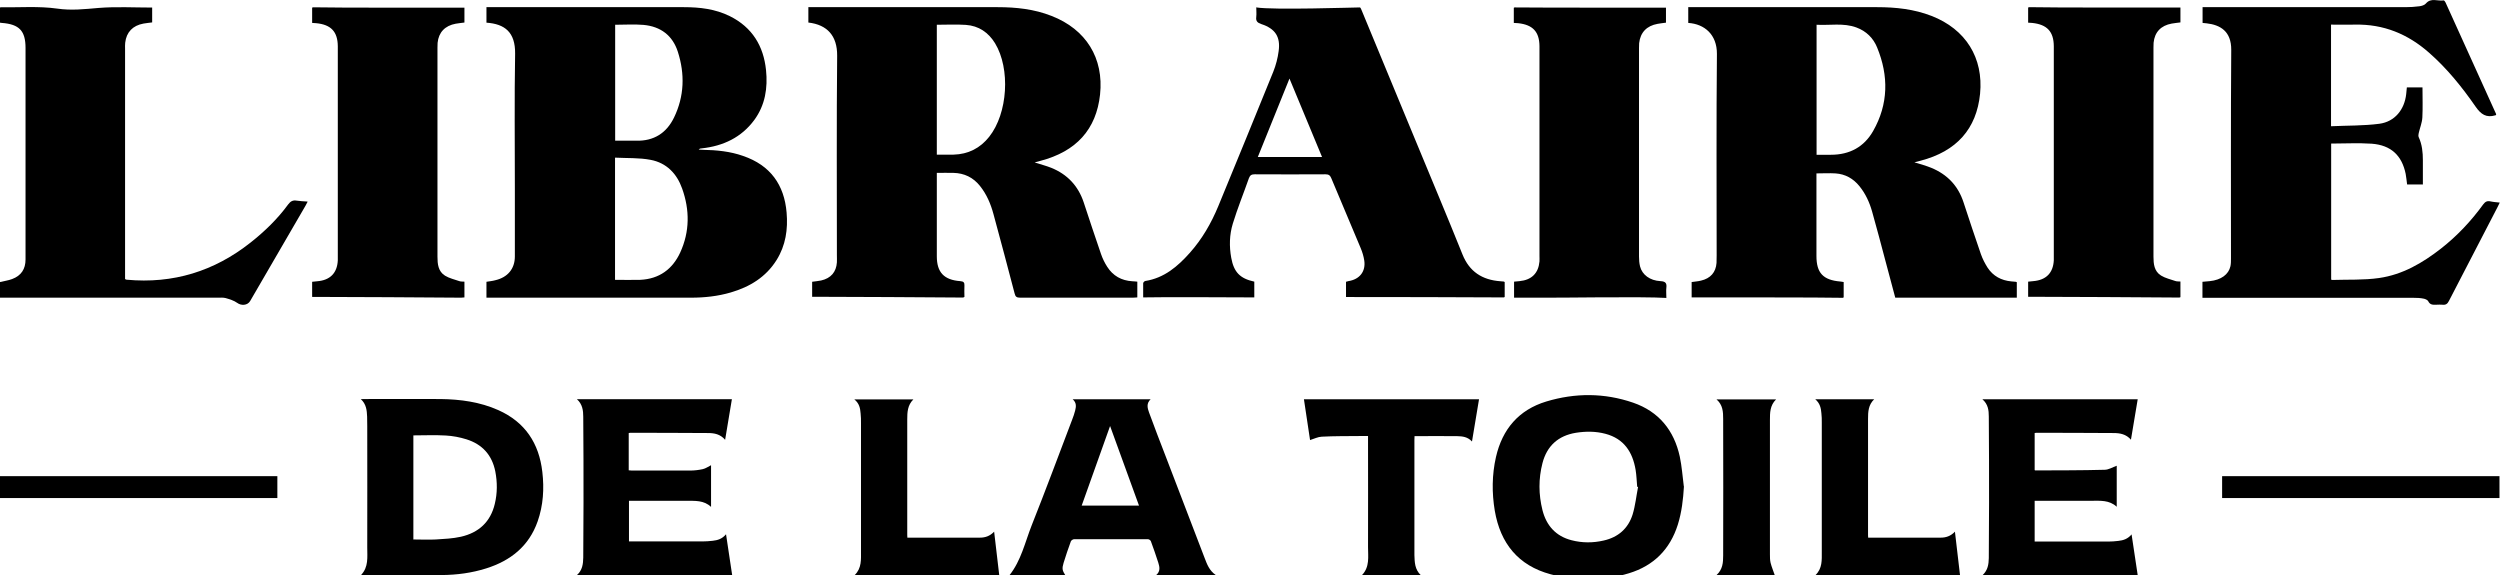
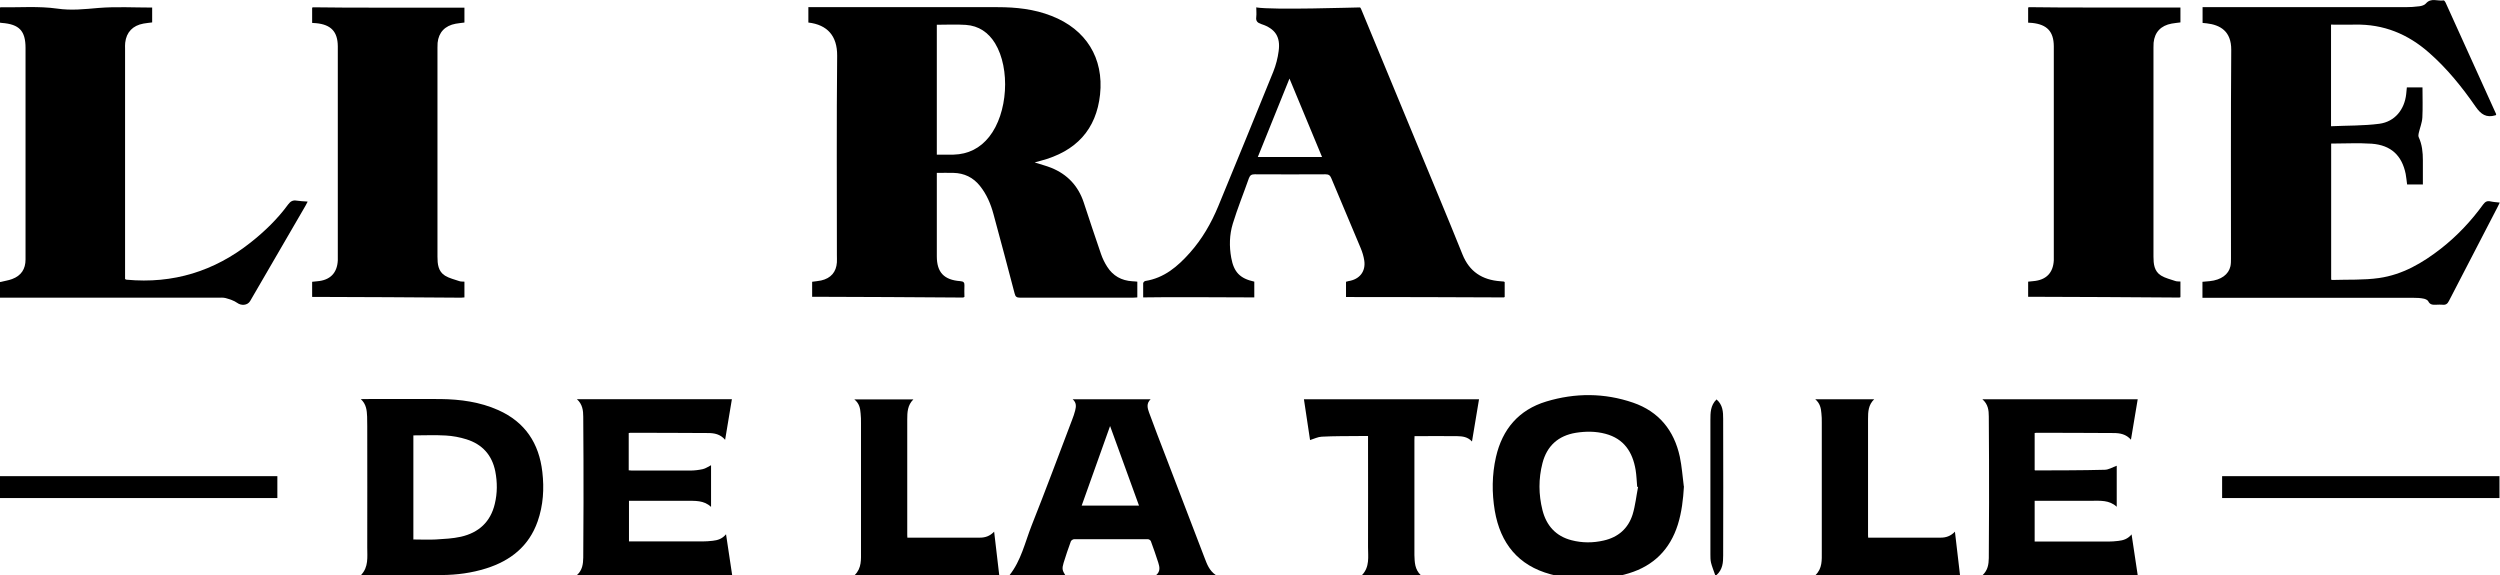
<svg xmlns="http://www.w3.org/2000/svg" version="1.1" viewBox="0 0 191.9 44.14">
  <g>
    <g id="Calque_1">
      <g>
        <path d="M62.33,21.63c.25-.04.48-.05.7-.1.75-.17,1.16-.65,1.21-1.39.01-.18,0-.36,0-.54,0-5.11-.03-10.22.02-15.33.01-1.51-.75-2.37-2.21-2.54V.55c.12,0,.24,0,.36,0,4.72,0,9.45,0,14.17,0,1.42,0,2.81.15,4.13.67,2.66,1.03,4.03,3.25,3.73,6.04-.29,2.67-1.82,4.37-4.59,5.09-.13.03-.25.07-.43.12.46.15.87.25,1.27.41,1.24.5,2.07,1.39,2.49,2.64.44,1.32.87,2.65,1.33,3.97.12.35.28.68.48.99.44.69,1.09,1.06,1.93,1.11.12,0,.25.02.38.03v1.21c-.12,0-.23.02-.34.02-2.88,0-5.76,0-8.65,0-.27,0-.37-.07-.43-.33-.53-2.03-1.07-4.06-1.62-6.08-.21-.78-.52-1.52-1.04-2.17-.52-.65-1.2-.98-2.04-1-.41-.01-.82,0-1.27,0,0,.14,0,.26,0,.38,0,2.01,0,4.02,0,6.03,0,1.22.55,1.81,1.8,1.9.26.02.33.11.32.34-.02.29,0,.58,0,.87-.05.02-.08.05-.1.05-1.44-.02-10.11-.06-11.59-.06v-1.15ZM71.91,1.9v9.97c.46,0,.87,0,1.28,0,1.14-.03,2.05-.5,2.74-1.37,1.43-1.8,1.64-5.22.45-7.18-.51-.83-1.25-1.34-2.24-1.41-.74-.05-1.48-.01-2.23-.01Z" />
-         <path d="M146.95,12.46c.48.15.9.26,1.29.42,1.24.51,2.07,1.39,2.48,2.65.44,1.33.87,2.65,1.33,3.97.13.37.31.72.52,1.05.42.64,1.05.98,1.82,1.05.11.01.23.02.34.03.02,0,.04.02.08.03v1.19h-9.33c-.25-.93-.5-1.87-.75-2.81-.34-1.27-.67-2.55-1.03-3.81-.2-.7-.5-1.36-.97-1.94-.47-.58-1.08-.93-1.84-.98-.47-.03-.95,0-1.46,0v.38c0,1.99,0,3.97,0,5.96,0,1.3.51,1.85,1.84,1.96.08,0,.15.03.25.04v1.17s-.04.04-.06.04c-1.56-.04-10.23-.03-11.61-.03v-1.18c.25-.04.49-.05.72-.11.73-.17,1.14-.64,1.19-1.36.01-.19.01-.38.01-.57,0-5.16-.03-10.31.02-15.47.01-1.49-.96-2.3-2.2-2.38V.55h.36c4.71,0,9.42,0,14.14,0,1.43,0,2.83.15,4.17.67,2.63,1.02,4,3.22,3.73,5.98-.27,2.69-1.8,4.42-4.58,5.14-.13.03-.26.07-.46.12ZM139.45,11.88c.39,0,.74,0,1.09,0,1.45,0,2.55-.61,3.24-1.82,1.18-2.07,1.2-4.24.31-6.41-.29-.72-.83-1.26-1.59-1.54-1-.37-2.05-.15-3.06-.21v9.99Z" />
-         <path d="M37.34,22.85v-1.22c.24-.04.47-.06.68-.12.95-.22,1.5-.88,1.5-1.82,0-1.74,0-3.48,0-5.22,0-3.45-.04-6.9.02-10.35.02-1.65-.79-2.28-2.2-2.38V.55h.36c4.93,0,9.86,0,14.79,0,1.23,0,2.42.14,3.53.69,1.73.86,2.59,2.3,2.78,4.14.14,1.37-.06,2.68-.9,3.83-.99,1.34-2.38,2-4.04,2.18-.08,0-.15.01-.23.09.11,0,.23.02.34.02,1.04.02,2.08.12,3.07.47,2.1.72,3.16,2.22,3.34,4.35.11,1.28-.07,2.52-.77,3.64-.82,1.31-2.05,2.06-3.52,2.49-.99.29-2.01.4-3.05.4-5.15,0-10.3,0-15.44,0-.08,0-.16,0-.26,0ZM47.21,21.48c.67,0,1.31.02,1.94,0,1.46-.07,2.47-.82,3.06-2.09.74-1.61.74-3.27.15-4.92-.4-1.13-1.19-1.97-2.42-2.2-.88-.17-1.81-.12-2.73-.17v9.39ZM47.22,1.91v8.89c.55,0,1.07-.01,1.6,0,1.38.04,2.35-.6,2.92-1.78.79-1.63.84-3.34.29-5.05-.4-1.24-1.31-1.94-2.64-2.06-.71-.06-1.43-.01-2.17-.01Z" />
        <path d="M185.99,14.16h-1.22c-.04-.28-.06-.55-.11-.81-.29-1.42-1.13-2.21-2.61-2.32-1.02-.07-2.05-.01-3.11-.01v10.43s.04.04.06.04c1.21-.04,2.43.02,3.62-.15,1.81-.26,3.34-1.16,4.75-2.26,1.25-.98,2.32-2.12,3.24-3.39.16-.21.3-.29.57-.23.22.05.45.06.7.09-.07.14-.11.23-.16.33-1.25,2.41-2.5,4.81-3.74,7.22-.11.22-.24.32-.49.29-.16-.02-.32,0-.48,0-.25.01-.48.02-.62-.27-.05-.1-.24-.18-.37-.2-.24-.05-.5-.06-.75-.06-5.26,0-10.52,0-15.79,0h-.42v-1.23c.18-.02.37-.03.56-.05.87-.09,1.45-.51,1.59-1.15.04-.19.04-.4.04-.6,0-5.33-.02-10.67.02-16,.01-1.44-.85-1.92-1.89-2.04-.1-.01-.2-.02-.31-.03V.55c.13,0,.26,0,.39,0,5.06,0,10.11,0,15.17,0,.36,0,.73-.02,1.09-.07.17-.02.39-.09.49-.21.4-.47.91-.16,1.37-.24.04,0,.11.1.14.16,1.3,2.85,2.59,5.71,3.88,8.56,0,.02,0,.04,0,.07-.02.01-.03.03-.05.03-.7.21-1.11-.07-1.52-.66-1.04-1.5-2.18-2.92-3.57-4.14-1.62-1.43-3.49-2.21-5.7-2.16-.6.01-1.21,0-1.83,0v7.8c1.25-.06,2.49-.03,3.71-.19,1.19-.16,1.93-1.09,2.06-2.28.02-.16.03-.33.05-.51h1.2c0,.78.03,1.54-.01,2.31-.02.4-.19.8-.28,1.2-.02.1-.04.22,0,.31.26.56.32,1.16.32,1.77,0,.61,0,1.22,0,1.87Z" />
        <path d="M96.44.57c1.25.21,7.59,0,7.94,0,.06,0,.12.17.16.27,1.35,3.25,2.69,6.51,4.04,9.76,1.23,2.98,2.48,5.94,3.68,8.93.53,1.32,1.51,1.96,2.92,2.06.08,0,.16.01.24.02.02,0,.04.02.08.04v1.14s-.04.04-.06.04c-1.57-.02-10.58-.03-12.12-.03v-1.17c.06-.02.12-.04.18-.05.86-.13,1.35-.74,1.22-1.59-.05-.33-.15-.65-.28-.96-.74-1.79-1.51-3.56-2.25-5.35-.09-.22-.2-.3-.45-.3-1.81.01-3.61.01-5.42,0-.24,0-.36.06-.45.29-.41,1.17-.88,2.32-1.24,3.5-.26.85-.28,1.74-.12,2.62.2,1.1.67,1.59,1.77,1.83v1.21c-.7,0-7.24-.04-8.53,0,0-.38,0-.73,0-1.09,0-.06.1-.16.16-.17,1.46-.23,2.49-1.12,3.41-2.15.95-1.06,1.65-2.28,2.19-3.58,1.42-3.44,2.83-6.89,4.23-10.34.2-.5.34-1.04.41-1.58.15-1.09-.26-1.72-1.33-2.07-.3-.1-.43-.23-.39-.54.03-.25,0-.51,0-.79ZM96.55,12.05h4.93c-.83-2-1.65-3.97-2.5-6.02-.83,2.05-1.63,4.02-2.43,6.02Z" />
        <path d="M23.61,15.49c-.07.12-.11.22-.17.32-1.41,2.44-2.83,4.87-4.24,7.3-.2.34-.68.37-.99.14-.25-.18-.58-.28-.89-.37-.19-.05-.41-.03-.61-.03-5.42,0-10.85,0-16.27,0H0v-1.2c.32-.08.64-.12.93-.23.7-.26,1.03-.77,1.03-1.5,0-5.41,0-10.83,0-16.24,0-1.31-.48-1.82-1.82-1.92-.04,0-.09-.01-.15-.02V.6s.03-.04.05-.04c1.45.02,2.92-.1,4.35.1,1.09.16,2.11.04,3.17-.05,1.36-.11,2.74-.03,4.12-.03v1.14c-.22.03-.45.05-.67.09-.82.15-1.31.66-1.4,1.47-.02.15-.01.31-.01.47,0,5.76,0,11.52,0,17.28,0,.13,0,.26,0,.39.06.03.09.05.12.05,3.57.33,6.73-.65,9.51-2.85,1.09-.86,2.08-1.82,2.89-2.93.18-.24.36-.34.65-.29.26.04.52.05.82.07Z" />
        <path d="M35.65,21.62v1.21c-.1,0-.17.02-.25.02-1.36-.02-9.97-.06-11.44-.06v-1.16c.13-.01.26-.03.39-.04.99-.08,1.53-.63,1.58-1.6,0-.12,0-.25,0-.37,0-5.29,0-10.58,0-15.87,0-.07,0-.13,0-.2-.01-1.12-.52-1.66-1.66-1.77-.1-.01-.2-.02-.31-.02V.6s.04-.04.05-.04c1.56.04,10.25.03,11.64.03v1.14c-.22.03-.45.05-.67.09-.82.15-1.31.66-1.39,1.47-.01.12-.01.25-.01.37,0,5.35,0,10.69,0,16.04,0,.56.05,1.13.58,1.46.32.2.73.29,1.1.42.11.04.25.03.4.04Z" />
-         <path d="M127.92,22.87c-1.87-.12-8.38,0-9.51-.02-.72,0-1.44,0-2.19,0v-1.23c.13-.01.28-.02.42-.04.93-.09,1.45-.61,1.53-1.51.01-.14,0-.29,0-.43,0-5.3,0-10.6,0-15.9,0-.07,0-.13,0-.2-.01-1.1-.51-1.64-1.64-1.76-.1-.01-.2-.01-.33-.02V.6s.04-.03.06-.03c1.43.02,10.24.02,11.62.02v1.15c-.21.03-.43.05-.64.09-.84.15-1.33.66-1.42,1.49-.01.12-.01.25-.01.37,0,5.33,0,10.67,0,16,0,.25.02.52.08.76.16.64.76,1.09,1.57,1.13.39.02.49.16.45.5-.03.24,0,.49,0,.8Z" />
        <path d="M167.37,21.62v1.19s-.06.03-.08.03c-1.42-.02-10.14-.06-11.61-.06v-1.16c.12-.01.25-.03.39-.04.99-.08,1.53-.63,1.58-1.6,0-.12,0-.25,0-.37,0-5.29,0-10.58,0-15.87,0-.07,0-.13,0-.2-.01-1.12-.52-1.66-1.66-1.78-.1-.01-.2-.02-.31-.02,0-.39,0-.77,0-1.15.02-.01.04-.04.05-.04,1.56.04,10.25.03,11.64.03v1.14c-.22.03-.45.05-.67.09-.83.15-1.31.66-1.39,1.47-.01.12-.01.25-.01.37,0,5.35,0,10.69,0,16.04,0,.56.05,1.13.58,1.46.32.2.73.29,1.1.42.11.04.25.03.4.04Z" />
      </g>
      <rect y="36.55" width="21.29" height="1.68" />
      <rect x="170.57" y="36.55" width="21.29" height="1.68" />
      <g>
        <path d="M27.69,30.64c.13,0,.2-.01.27-.01,1.95,0,3.9-.01,5.85,0,1.53.02,3.03.22,4.44.85,2.06.92,3.13,2.55,3.38,4.75.15,1.29.07,2.56-.36,3.79-.67,1.91-2.08,3.02-3.95,3.61-1.11.35-2.25.5-3.4.51-2.02.02-4.03,0-6.05,0-.04,0-.07,0-.15-.01.58-.61.47-1.37.47-2.09.01-3.11,0-6.22,0-9.33,0-.25,0-.49-.01-.73-.02-.48-.06-.96-.49-1.35ZM31.74,41.41c.59,0,1.15.03,1.71,0,.65-.04,1.3-.07,1.93-.21,1.36-.31,2.27-1.13,2.6-2.52.2-.82.2-1.66.04-2.49-.25-1.26-1-2.09-2.22-2.47-.51-.16-1.05-.26-1.58-.29-.82-.05-1.65-.01-2.49-.01v8.01Z" />
        <path d="M129.26,37.33c-.06,1-.17,1.98-.47,2.94-.6,1.9-1.85,3.15-3.74,3.73-1.99.61-4.02.62-6.03.08-2.48-.67-3.85-2.37-4.28-4.87-.23-1.38-.22-2.76.09-4.13.49-2.14,1.75-3.62,3.86-4.26,2.22-.67,4.46-.67,6.67.09,1.97.68,3.14,2.12,3.58,4.14.16.75.21,1.53.31,2.29ZM125.73,37.38s-.04-.01-.06-.02c-.04-.43-.05-.87-.12-1.29-.23-1.37-.89-2.39-2.31-2.77-.75-.2-1.51-.2-2.27-.08-1.36.22-2.23,1.01-2.57,2.33-.31,1.2-.3,2.41,0,3.61.3,1.18,1.02,2,2.24,2.31.81.21,1.64.21,2.46.02,1.11-.25,1.88-.92,2.22-2,.21-.69.28-1.41.42-2.12Z" />
        <path d="M93.31,44.14h-4.56c.34-.29.26-.63.16-.95-.18-.56-.37-1.11-.57-1.65-.03-.07-.14-.15-.22-.15-1.89,0-3.79,0-5.68,0-.08,0-.21.09-.24.16-.2.55-.39,1.1-.56,1.66-.13.44-.1.57.13.94h-4.28c.89-1.12,1.19-2.52,1.7-3.82,1.07-2.69,2.08-5.41,3.11-8.12.09-.23.17-.46.23-.7.07-.29.12-.59-.19-.86h5.98c-.34.32-.24.68-.12,1.01.41,1.12.84,2.24,1.27,3.35,1,2.61,2,5.22,3,7.83.18.46.34.94.85,1.3ZM87.43,38.81c-.74-2.04-1.47-4.04-2.22-6.11-.74,2.09-1.46,4.09-2.18,6.11h4.4Z" />
        <path d="M44.27,30.64h11.91c-.17,1.03-.34,2.05-.52,3.12-.37-.44-.84-.52-1.31-.52-1.99-.02-3.98-.01-5.97-.02-.04,0-.07.01-.12.02v2.86c.07,0,.15.02.24.02,1.49,0,2.98,0,4.47,0,.33,0,.66-.04.98-.11.22-.05.41-.19.63-.3v3.2c-.55-.52-1.22-.46-1.87-.47-1.47,0-2.94,0-4.43,0v3.12c.08,0,.17,0,.26,0,1.79,0,3.58,0,5.38,0,.26,0,.53-.02.79-.05.37-.04.72-.14,1.02-.5.16,1.08.32,2.1.47,3.13h-11.91c.42-.38.47-.86.48-1.34.01-1.41.02-2.81.02-4.22,0-2.2,0-4.39-.02-6.59,0-.48-.06-.96-.48-1.34Z" />
        <path d="M163.58,33.76c-.38-.44-.86-.52-1.34-.52-1.98-.02-3.96-.01-5.94-.02-.04,0-.07.01-.12.02v2.84s.03.03.03.03c1.78-.01,3.56,0,5.34-.05.31,0,.62-.2.93-.31v3.15c-.57-.53-1.27-.46-1.95-.46-1.44,0-2.89,0-4.35,0v3.13c.08,0,.17,0,.26,0,1.8,0,3.6,0,5.4,0,.25,0,.51-.02.76-.05.37-.04.72-.14,1.02-.5.16,1.08.32,2.1.47,3.13h-11.91c.41-.38.47-.84.48-1.31.01-1.41.02-2.81.02-4.22,0-2.22,0-4.43-.02-6.65,0-.47-.05-.94-.49-1.32h11.92c-.17,1.02-.34,2.04-.52,3.11Z" />
        <path d="M109.06,44.14h-4.51c.6-.63.46-1.4.46-2.14.01-2.72,0-5.45,0-8.17,0-.11,0-.22,0-.36-.25,0-.48,0-.7,0-.95.01-1.9,0-2.85.05-.29.01-.58.16-.9.26-.15-.99-.31-2.05-.47-3.13h13.44c-.18,1.07-.35,2.13-.54,3.24-.33-.36-.73-.4-1.12-.41-1.08-.02-2.17,0-3.29,0,0,.1-.01.2-.01.3,0,2.87,0,5.73,0,8.6,0,.08,0,.15,0,.23.02.54.02,1.09.49,1.54Z" />
        <path d="M69.65,41.27c1.88,0,3.73,0,5.57,0,.39,0,.76-.11,1.09-.46.13,1.14.26,2.23.39,3.33h-11.09c.54-.53.48-1.2.48-1.84,0-3.27,0-6.54,0-9.81,0-.25,0-.51-.03-.76-.03-.39-.1-.77-.48-1.07h4.53c-.45.44-.47.99-.47,1.53,0,2.96,0,5.92,0,8.88,0,.07,0,.15.01.21Z" />
        <path d="M143.39,41.27c1.88,0,3.73,0,5.58,0,.39,0,.76-.11,1.09-.46.13,1.14.26,2.23.39,3.33h-11.09c.53-.51.48-1.16.48-1.78,0-3.31,0-6.62,0-9.93,0-.24,0-.47-.03-.71-.03-.39-.11-.77-.47-1.07h4.52c-.45.43-.47.97-.47,1.5,0,2.98,0,5.96,0,8.94,0,.06,0,.13.01.18Z" />
-         <path d="M136.22,44.14h-4.46c.48-.43.51-.97.51-1.5.01-3.5.01-7,0-10.49,0-.52-.02-1.07-.51-1.49h4.57c-.47.46-.47,1.03-.47,1.59,0,3.43,0,6.86,0,10.3,0,.22,0,.44.05.65.08.32.21.62.32.95Z" />
+         <path d="M136.22,44.14h-4.46c.48-.43.51-.97.51-1.5.01-3.5.01-7,0-10.49,0-.52-.02-1.07-.51-1.49c-.47.46-.47,1.03-.47,1.59,0,3.43,0,6.86,0,10.3,0,.22,0,.44.05.65.08.32.21.62.32.95Z" />
      </g>
    </g>
  </g>
</svg>